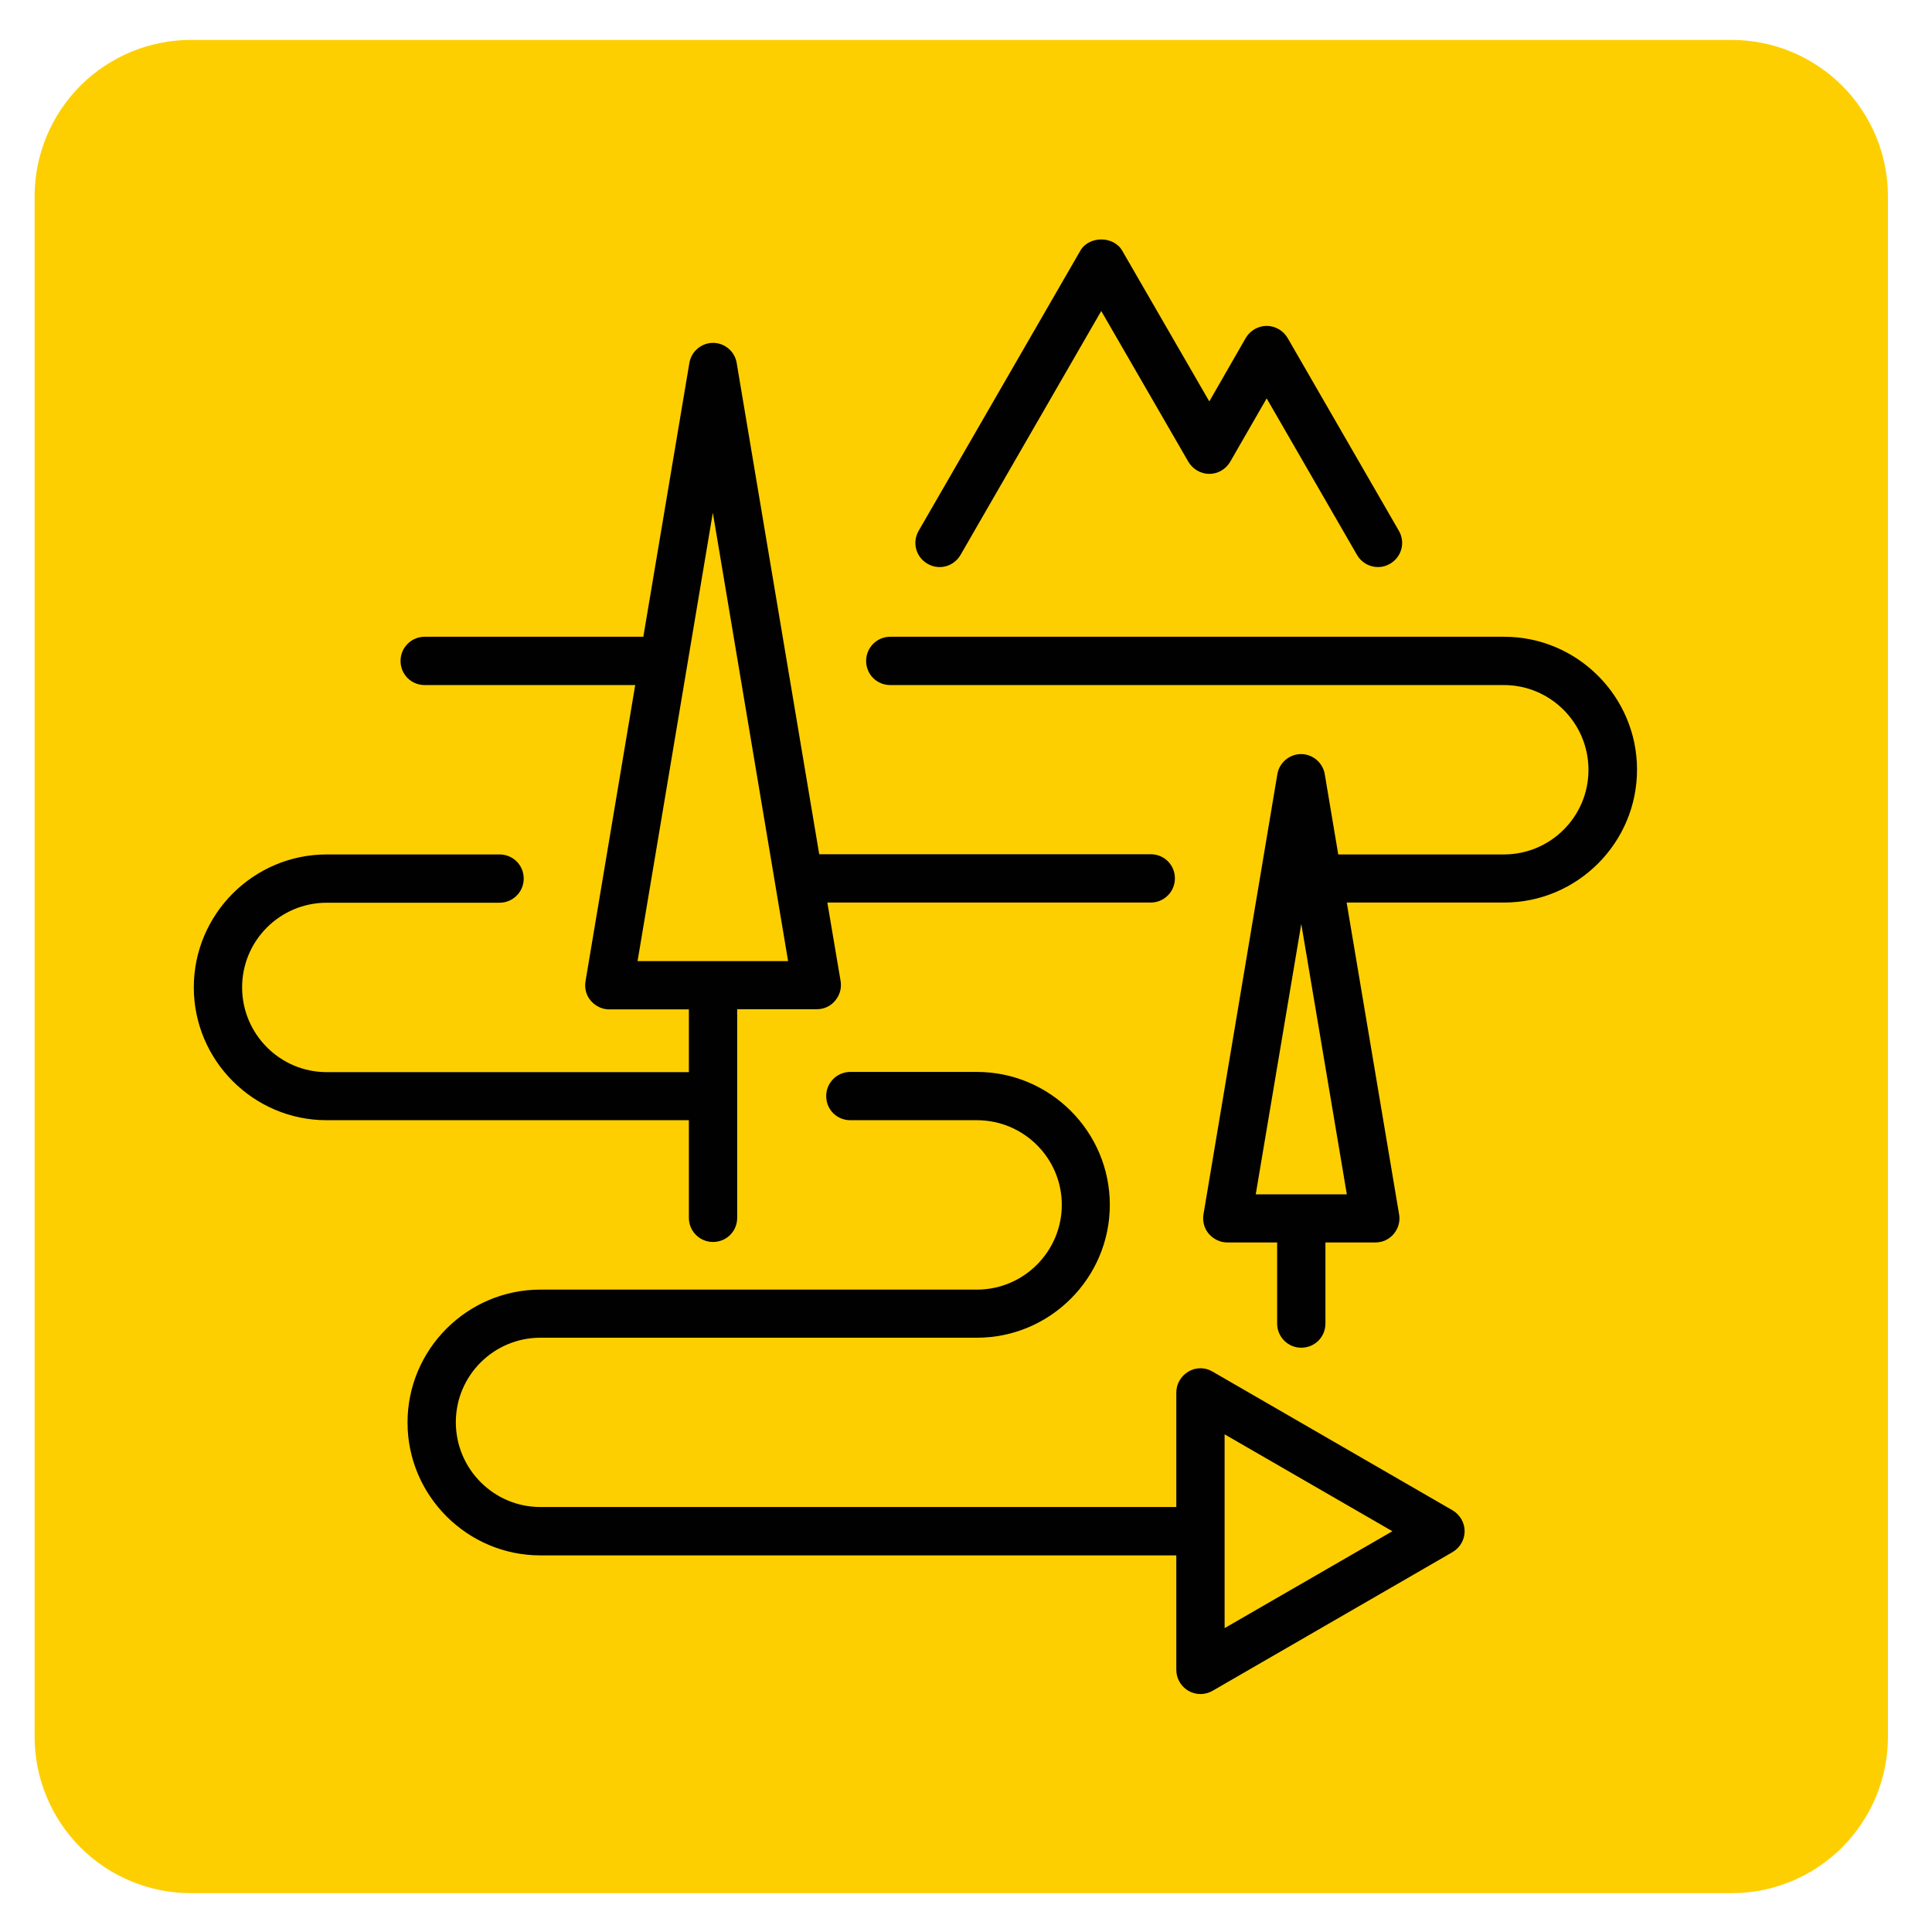
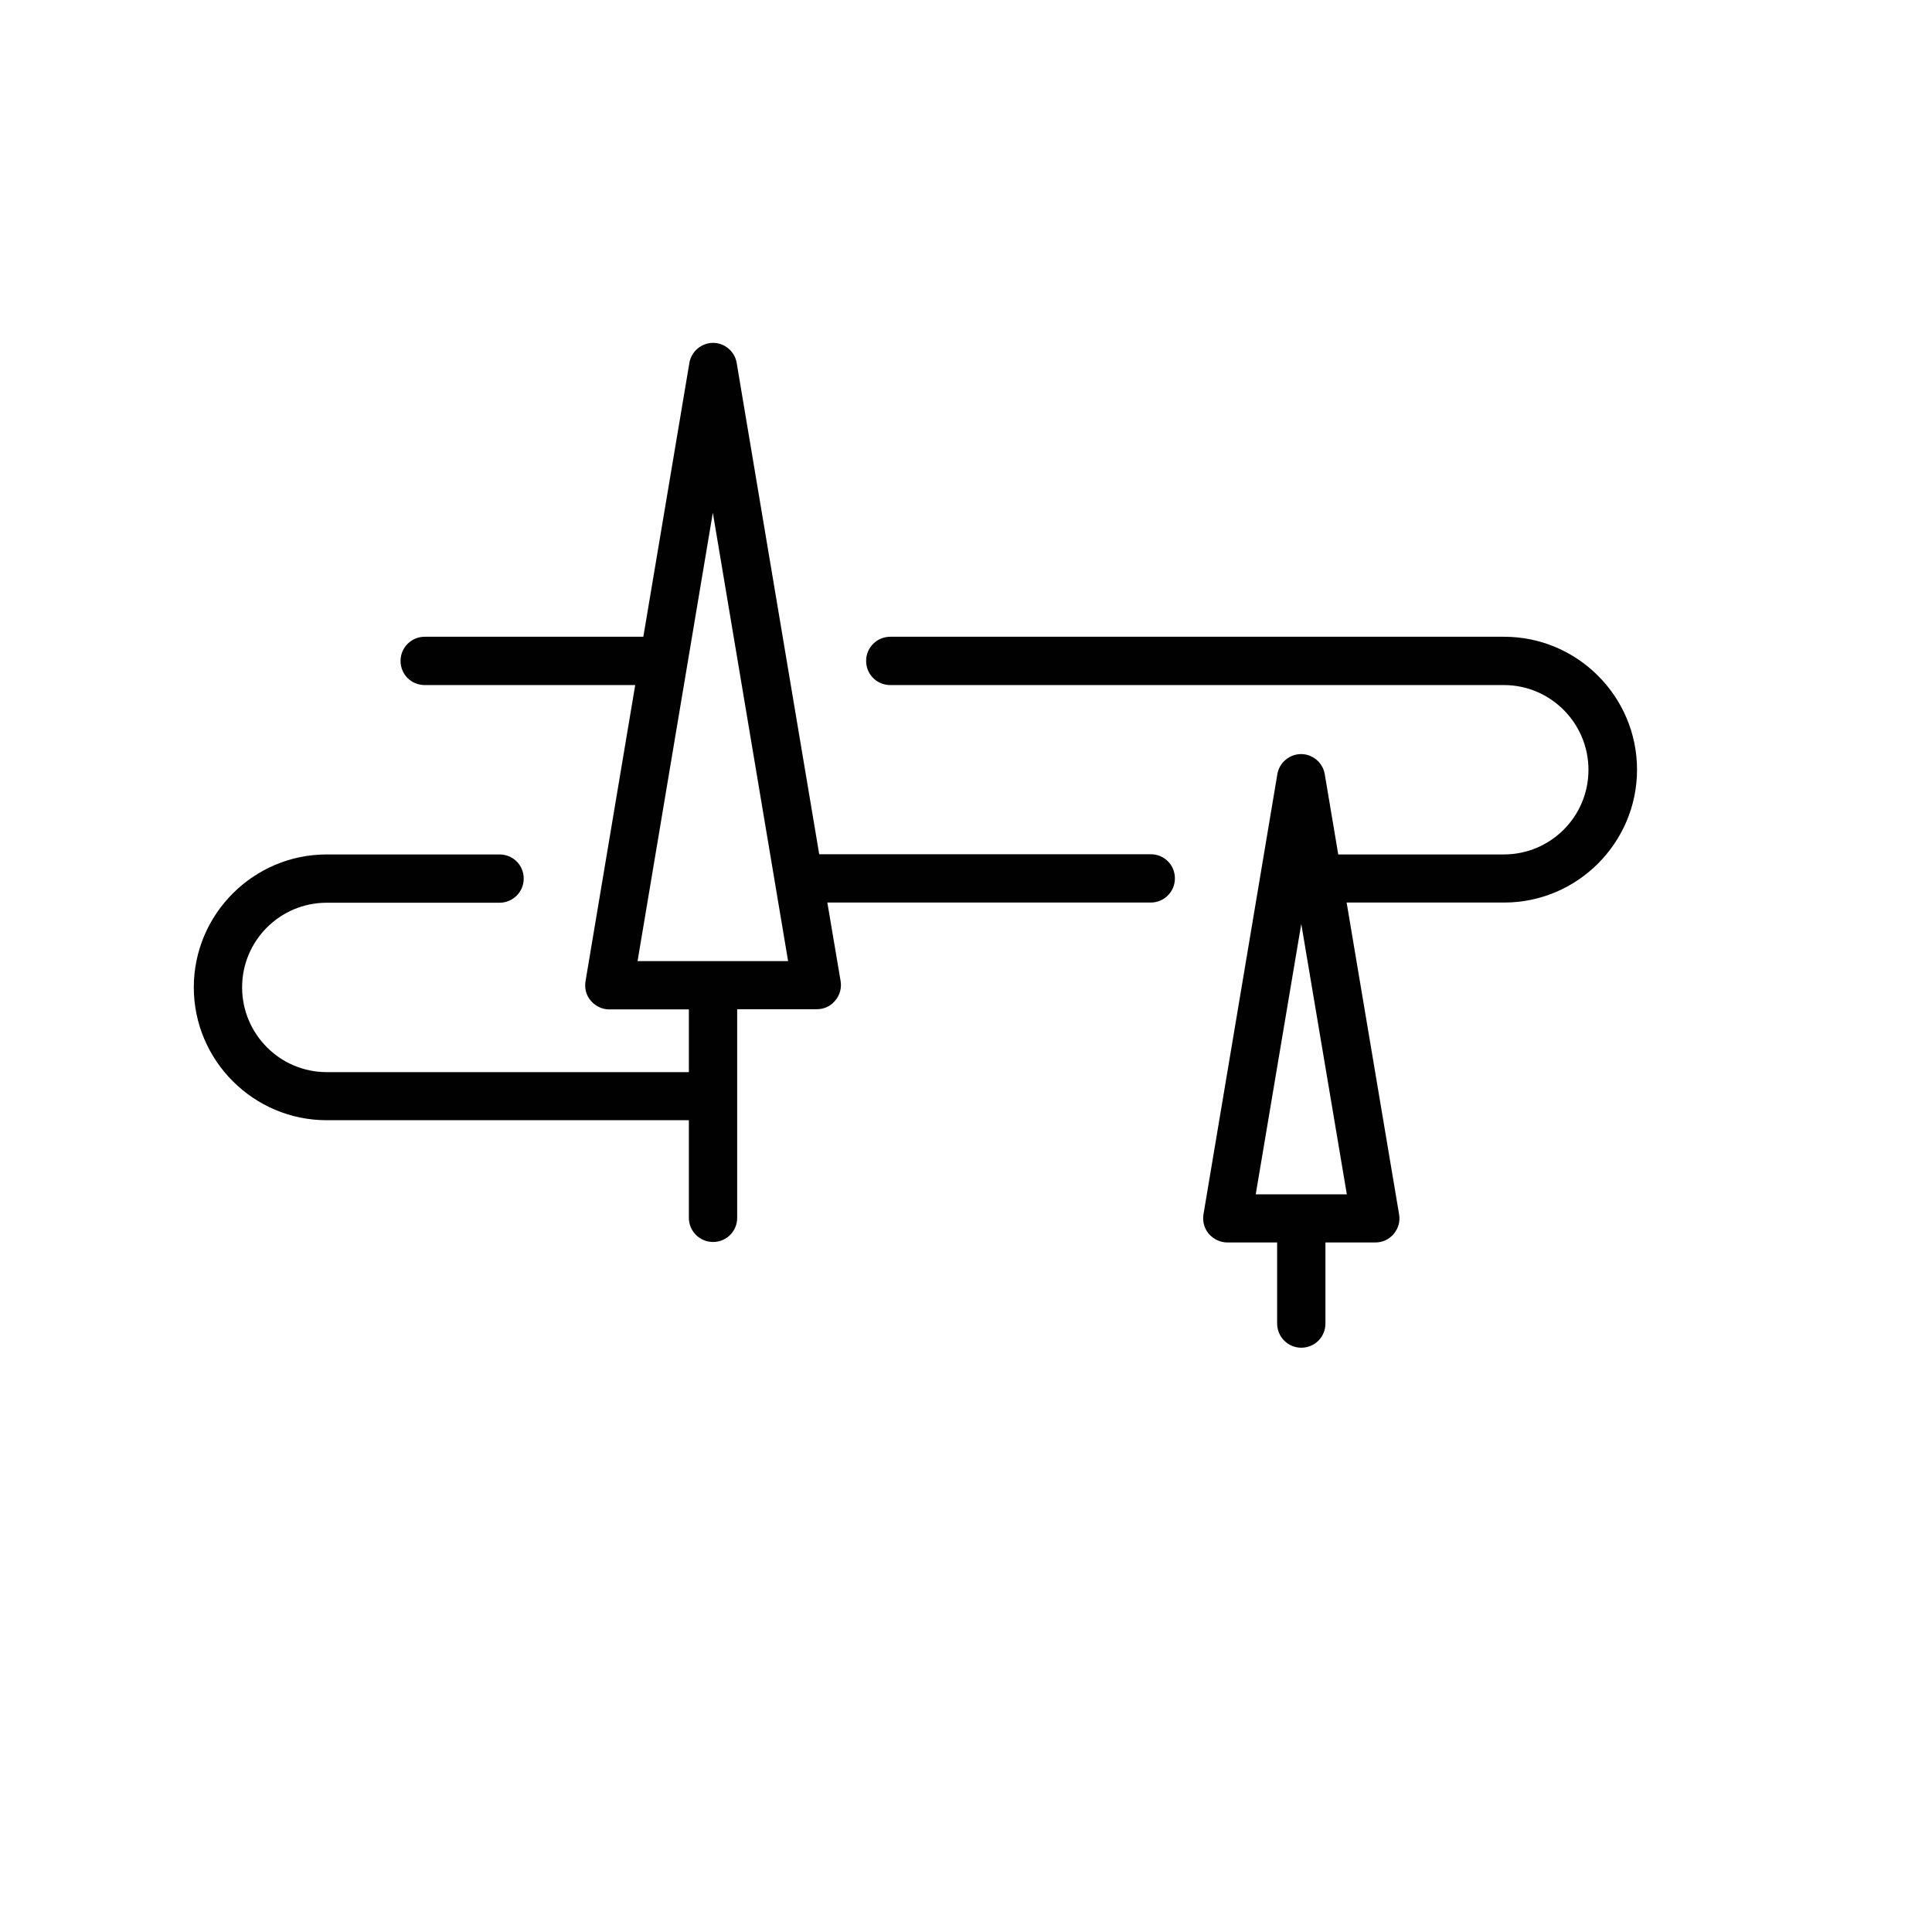
<svg xmlns="http://www.w3.org/2000/svg" version="1.2" preserveAspectRatio="xMidYMid meet" height="150" viewBox="0 0 112.5 112.5" zoomAndPan="magnify" width="150">
  <g id="a7f656a27d">
-     <path d="M 11.121 2.324 L 100.828 2.324 C 101.426 2.324 102.02 2.383 102.605 2.5 C 103.191 2.613 103.762 2.789 104.312 3.016 C 104.867 3.246 105.391 3.527 105.887 3.859 C 106.383 4.191 106.844 4.566 107.266 4.988 C 107.691 5.414 108.066 5.871 108.398 6.371 C 108.73 6.867 109.012 7.391 109.242 7.945 C 109.469 8.496 109.641 9.066 109.758 9.652 C 109.875 10.238 109.934 10.832 109.934 11.43 L 109.934 101.137 C 109.934 101.734 109.875 102.324 109.758 102.91 C 109.641 103.496 109.469 104.066 109.242 104.617 C 109.012 105.172 108.73 105.695 108.398 106.191 C 108.066 106.691 107.691 107.148 107.266 107.574 C 106.844 107.996 106.383 108.371 105.887 108.707 C 105.391 109.039 104.867 109.316 104.312 109.547 C 103.762 109.773 103.191 109.949 102.605 110.066 C 102.02 110.18 101.426 110.238 100.828 110.238 L 11.121 110.238 C 10.523 110.238 9.934 110.18 9.348 110.066 C 8.758 109.949 8.191 109.773 7.637 109.547 C 7.086 109.316 6.562 109.039 6.062 108.707 C 5.566 108.371 5.105 107.996 4.684 107.574 C 4.262 107.148 3.883 106.691 3.551 106.191 C 3.219 105.695 2.938 105.172 2.711 104.617 C 2.48 104.066 2.309 103.496 2.191 102.91 C 2.074 102.324 2.016 101.734 2.016 101.137 L 2.016 11.43 C 2.016 10.832 2.074 10.238 2.191 9.652 C 2.309 9.066 2.48 8.496 2.711 7.945 C 2.938 7.391 3.219 6.867 3.551 6.371 C 3.883 5.871 4.262 5.414 4.684 4.988 C 5.105 4.566 5.566 4.191 6.062 3.859 C 6.562 3.527 7.086 3.246 7.637 3.016 C 8.191 2.789 8.758 2.613 9.348 2.5 C 9.934 2.383 10.523 2.324 11.121 2.324 Z M 11.121 2.324" style="stroke:none;fill-rule:nonzero;fill:#fecf00;fill-opacity:1;" />
-     <path d="M 54.008 32.828 C 54.684 33.223 55.535 32.992 55.93 32.316 L 64.125 18.109 L 69.199 26.891 C 69.457 27.324 69.918 27.594 70.418 27.594 C 70.918 27.594 71.379 27.324 71.633 26.891 L 73.758 23.199 L 79.02 32.316 C 79.277 32.762 79.75 33.02 80.238 33.02 C 80.48 33.02 80.711 32.965 80.941 32.828 C 81.617 32.438 81.848 31.586 81.457 30.91 L 74.977 19.68 C 74.719 19.246 74.258 18.977 73.758 18.977 C 73.258 18.977 72.797 19.246 72.539 19.68 L 70.418 23.375 L 65.344 14.594 C 64.844 13.727 63.41 13.727 62.91 14.594 L 53.492 30.91 C 53.102 31.586 53.332 32.438 54.008 32.828 Z M 54.008 32.828" style="stroke:none;fill-rule:nonzero;fill:#010101;fill-opacity:1;" />
-     <path d="M 84.582 87.945 L 70.605 79.867 C 70.172 79.609 69.633 79.609 69.199 79.867 C 68.766 80.125 68.496 80.586 68.496 81.086 L 68.496 87.754 L 31.469 87.754 C 28.75 87.754 26.543 85.535 26.543 82.816 C 26.543 80.098 28.75 77.895 31.469 77.895 L 56.887 77.895 C 61.148 77.895 64.625 74.418 64.625 70.156 C 64.625 65.895 61.148 62.418 56.887 62.418 L 49.516 62.418 C 48.746 62.418 48.109 63.039 48.109 63.824 C 48.109 64.609 48.73 65.23 49.516 65.23 L 56.887 65.23 C 59.609 65.23 61.828 67.438 61.828 70.156 C 61.828 72.875 59.609 75.094 56.887 75.094 L 31.469 75.094 C 27.207 75.094 23.73 78.57 23.73 82.832 C 23.73 87.094 27.207 90.57 31.469 90.57 L 68.496 90.57 L 68.496 97.238 C 68.496 97.738 68.766 98.199 69.199 98.457 C 69.414 98.578 69.66 98.645 69.902 98.645 C 70.145 98.645 70.391 98.578 70.605 98.457 L 84.582 90.379 C 85.016 90.121 85.285 89.664 85.285 89.164 C 85.285 88.66 85.016 88.203 84.582 87.945 Z M 71.309 94.805 L 71.309 83.52 L 81.078 89.164 Z M 71.309 94.805" style="stroke:none;fill-rule:nonzero;fill:#010101;fill-opacity:1;" />
    <path d="M 87.57 37.078 L 51.844 37.078 C 51.07 37.078 50.434 37.699 50.434 38.484 C 50.434 39.27 51.059 39.891 51.844 39.891 L 87.57 39.891 C 90.289 39.891 92.496 42.109 92.496 44.828 C 92.496 47.551 90.289 49.754 87.57 49.754 L 77.926 49.754 L 77.141 45.086 C 77.031 44.41 76.438 43.91 75.762 43.91 C 75.086 43.91 74.488 44.41 74.379 45.086 L 70.078 70.711 C 70.012 71.117 70.121 71.535 70.391 71.848 C 70.66 72.156 71.055 72.348 71.457 72.348 L 74.367 72.348 L 74.367 77.066 C 74.367 77.84 74.988 78.477 75.773 78.477 C 76.559 78.477 77.18 77.852 77.18 77.066 L 77.18 72.348 L 80.09 72.348 C 80.508 72.348 80.887 72.172 81.16 71.848 C 81.43 71.52 81.539 71.117 81.469 70.711 L 78.414 52.555 L 87.586 52.555 C 91.848 52.555 95.324 49.078 95.324 44.816 C 95.324 40.555 91.848 37.078 87.586 37.078 Z M 78.414 69.547 L 73.121 69.547 L 75.773 53.801 L 78.426 69.547 Z M 78.414 69.547" style="stroke:none;fill-rule:nonzero;fill:#010101;fill-opacity:1;" />
    <path d="M 40.113 70.914 C 40.113 71.684 40.734 72.32 41.52 72.32 C 42.305 72.32 42.926 71.695 42.926 70.914 L 42.926 58.766 L 47.566 58.766 C 47.988 58.766 48.367 58.59 48.637 58.262 C 48.906 57.938 49.016 57.531 48.949 57.129 L 48.176 52.555 L 67.008 52.555 C 67.777 52.555 68.414 51.934 68.414 51.148 C 68.414 50.363 67.793 49.742 67.008 49.742 L 47.703 49.742 L 42.898 21.141 C 42.793 20.465 42.195 19.965 41.52 19.965 C 40.844 19.965 40.25 20.465 40.141 21.141 L 37.461 37.078 L 24.73 37.078 C 23.961 37.078 23.324 37.699 23.324 38.484 C 23.324 39.27 23.945 39.891 24.73 39.891 L 36.988 39.891 L 34.094 57.141 C 34.027 57.547 34.133 57.965 34.406 58.277 C 34.676 58.59 35.066 58.777 35.473 58.777 L 40.113 58.777 L 40.113 62.43 L 19.023 62.43 C 16.305 62.43 14.098 60.211 14.098 57.492 C 14.098 54.773 16.305 52.566 19.023 52.566 L 29.086 52.566 C 29.859 52.566 30.496 51.945 30.496 51.16 C 30.496 50.375 29.871 49.754 29.086 49.754 L 19.023 49.754 C 14.762 49.754 11.285 53.23 11.285 57.492 C 11.285 61.754 14.762 65.23 19.023 65.23 L 40.113 65.23 Z M 37.125 55.965 L 41.508 29.855 L 45.891 55.965 L 37.109 55.965 Z M 37.125 55.965" style="stroke:none;fill-rule:nonzero;fill:#010101;fill-opacity:1;" />
  </g>
</svg>